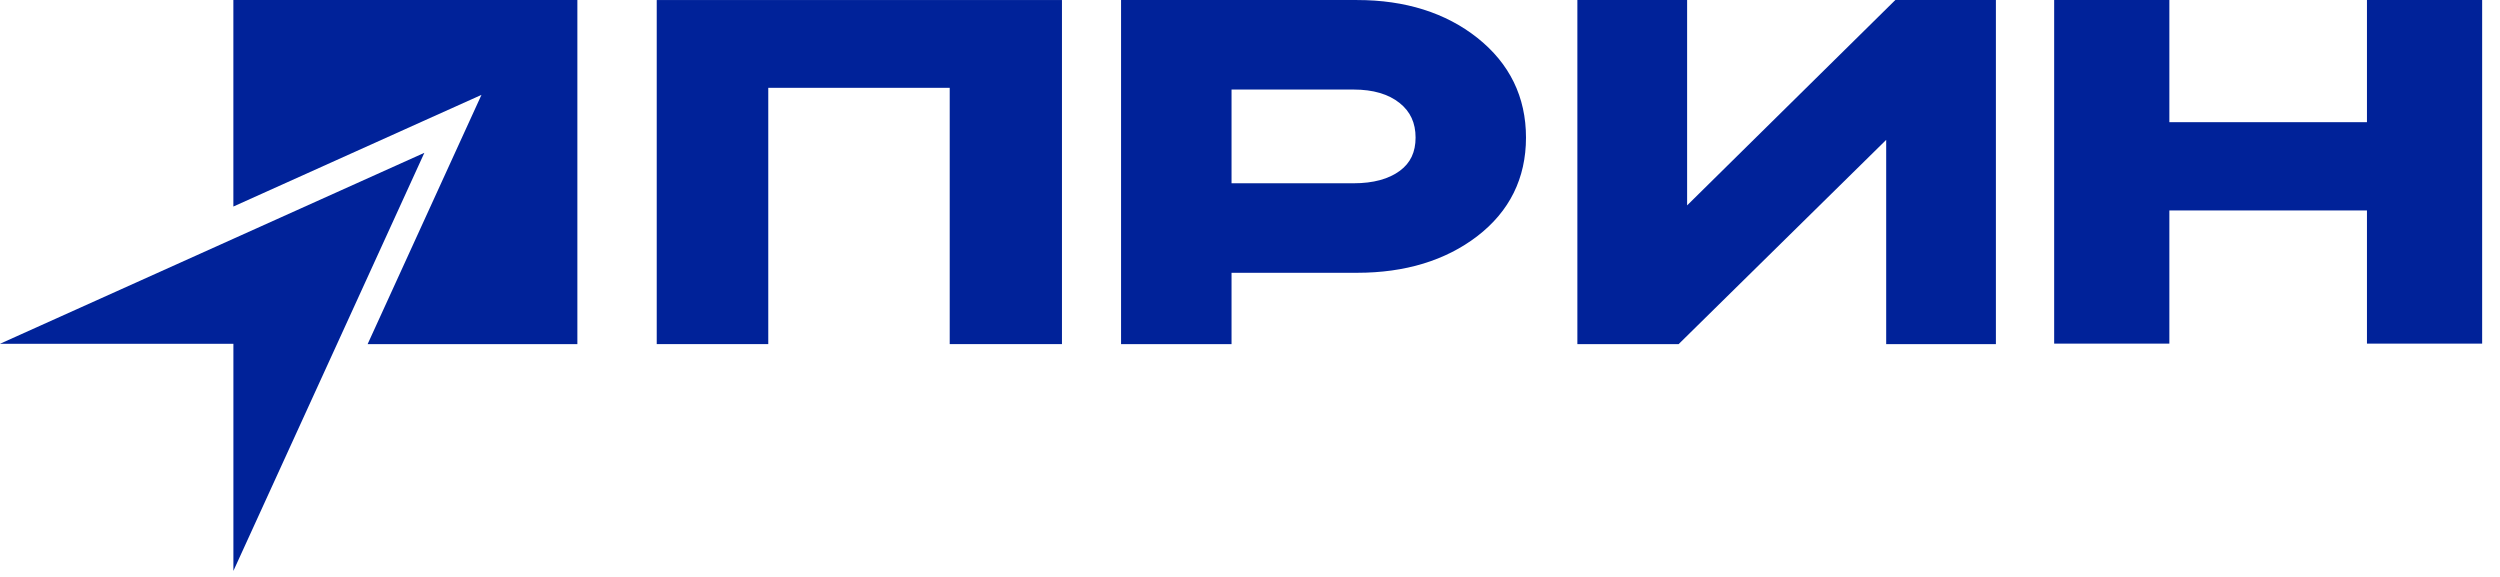
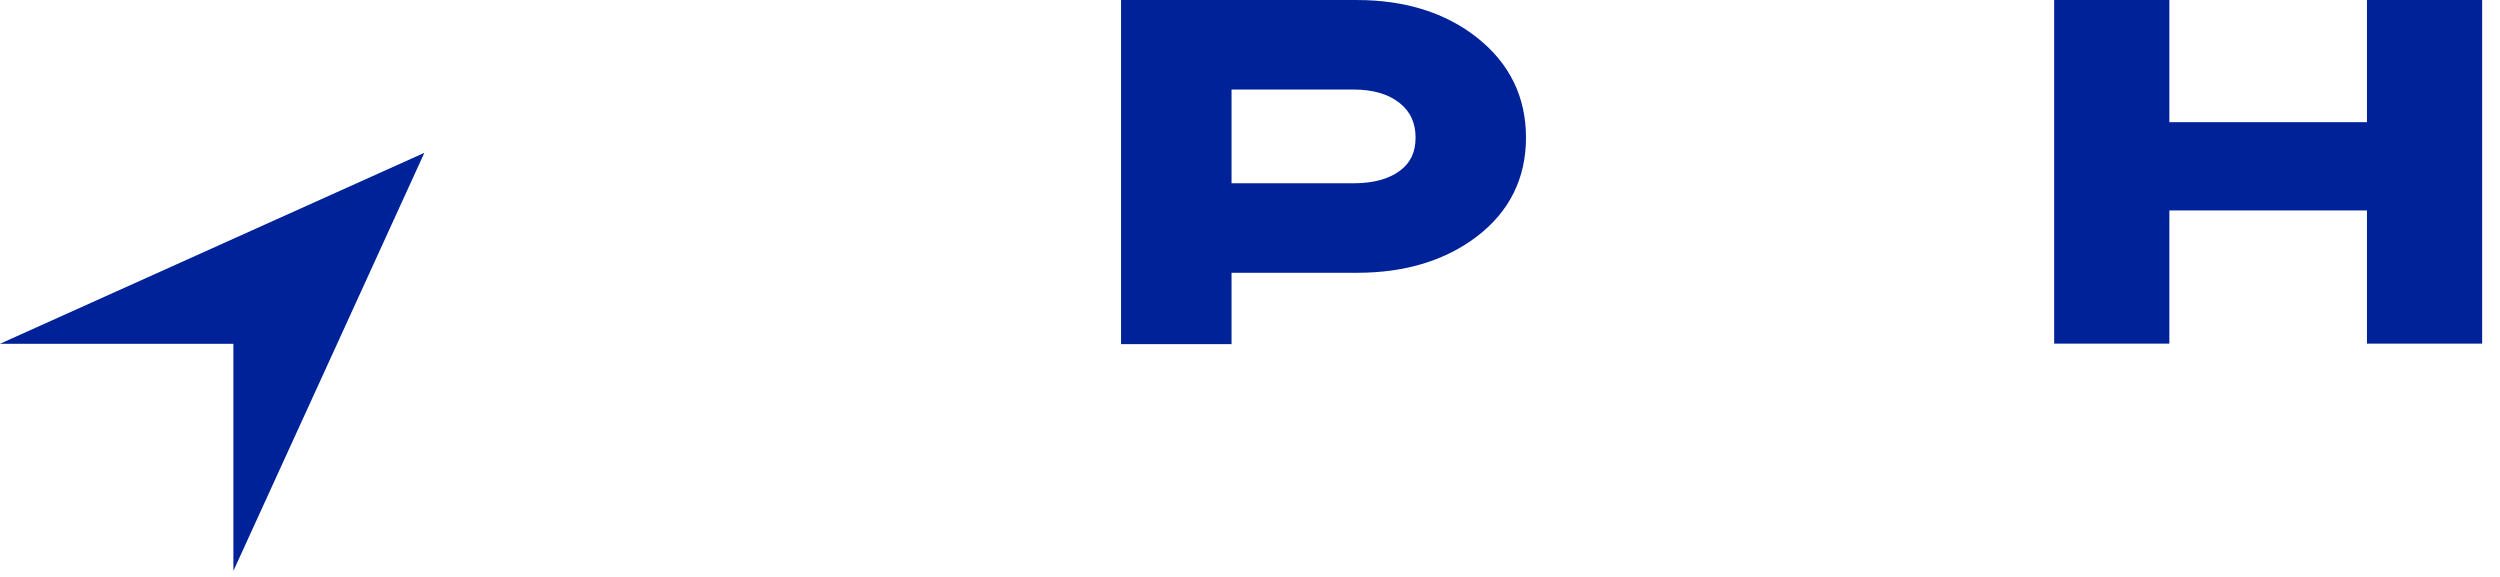
<svg xmlns="http://www.w3.org/2000/svg" width="78" height="18" viewBox="0 0 78 18" fill="none">
-   <path d="M20.49 10.736H23.97V2.74H29.631V10.736H33.133V0.001H20.49V10.736Z" fill="#002299" />
  <path d="M44.166 4.292C44.166 4.745 44.007 5.082 43.681 5.325C43.331 5.586 42.845 5.718 42.237 5.718H38.424V2.794H42.237C42.84 2.794 43.322 2.936 43.67 3.215C44.003 3.482 44.166 3.834 44.166 4.292ZM46.092 1.18C45.104 0.398 43.843 0.001 42.343 0.001H34.977V10.736H38.424V8.511H42.343C43.841 8.511 45.1 8.127 46.087 7.372C47.098 6.597 47.611 5.56 47.611 4.292C47.611 3.026 47.1 1.98 46.092 1.18Z" fill="#002299" />
-   <path d="M52.638 6.408V0.001H49.214V10.736H52.374L58.849 4.364V10.736H62.272V0.001H59.134L52.638 6.408Z" fill="#002299" />
  <path d="M73.849 0V3.812H67.684V0H64.09V10.721H67.684V6.566H73.849V10.721H77.443V0H73.849Z" fill="#002299" />
-   <path d="M7.281 0.001V6.444L13.176 3.79L15.022 2.96L14.181 4.8L11.47 10.736H18.014V0.001H7.281Z" fill="#002299" />
  <path d="M10.519 10.726L13.24 4.768L7.282 7.449L0 10.726H7.282V17.812L10.519 10.726Z" fill="#002299" />
</svg>